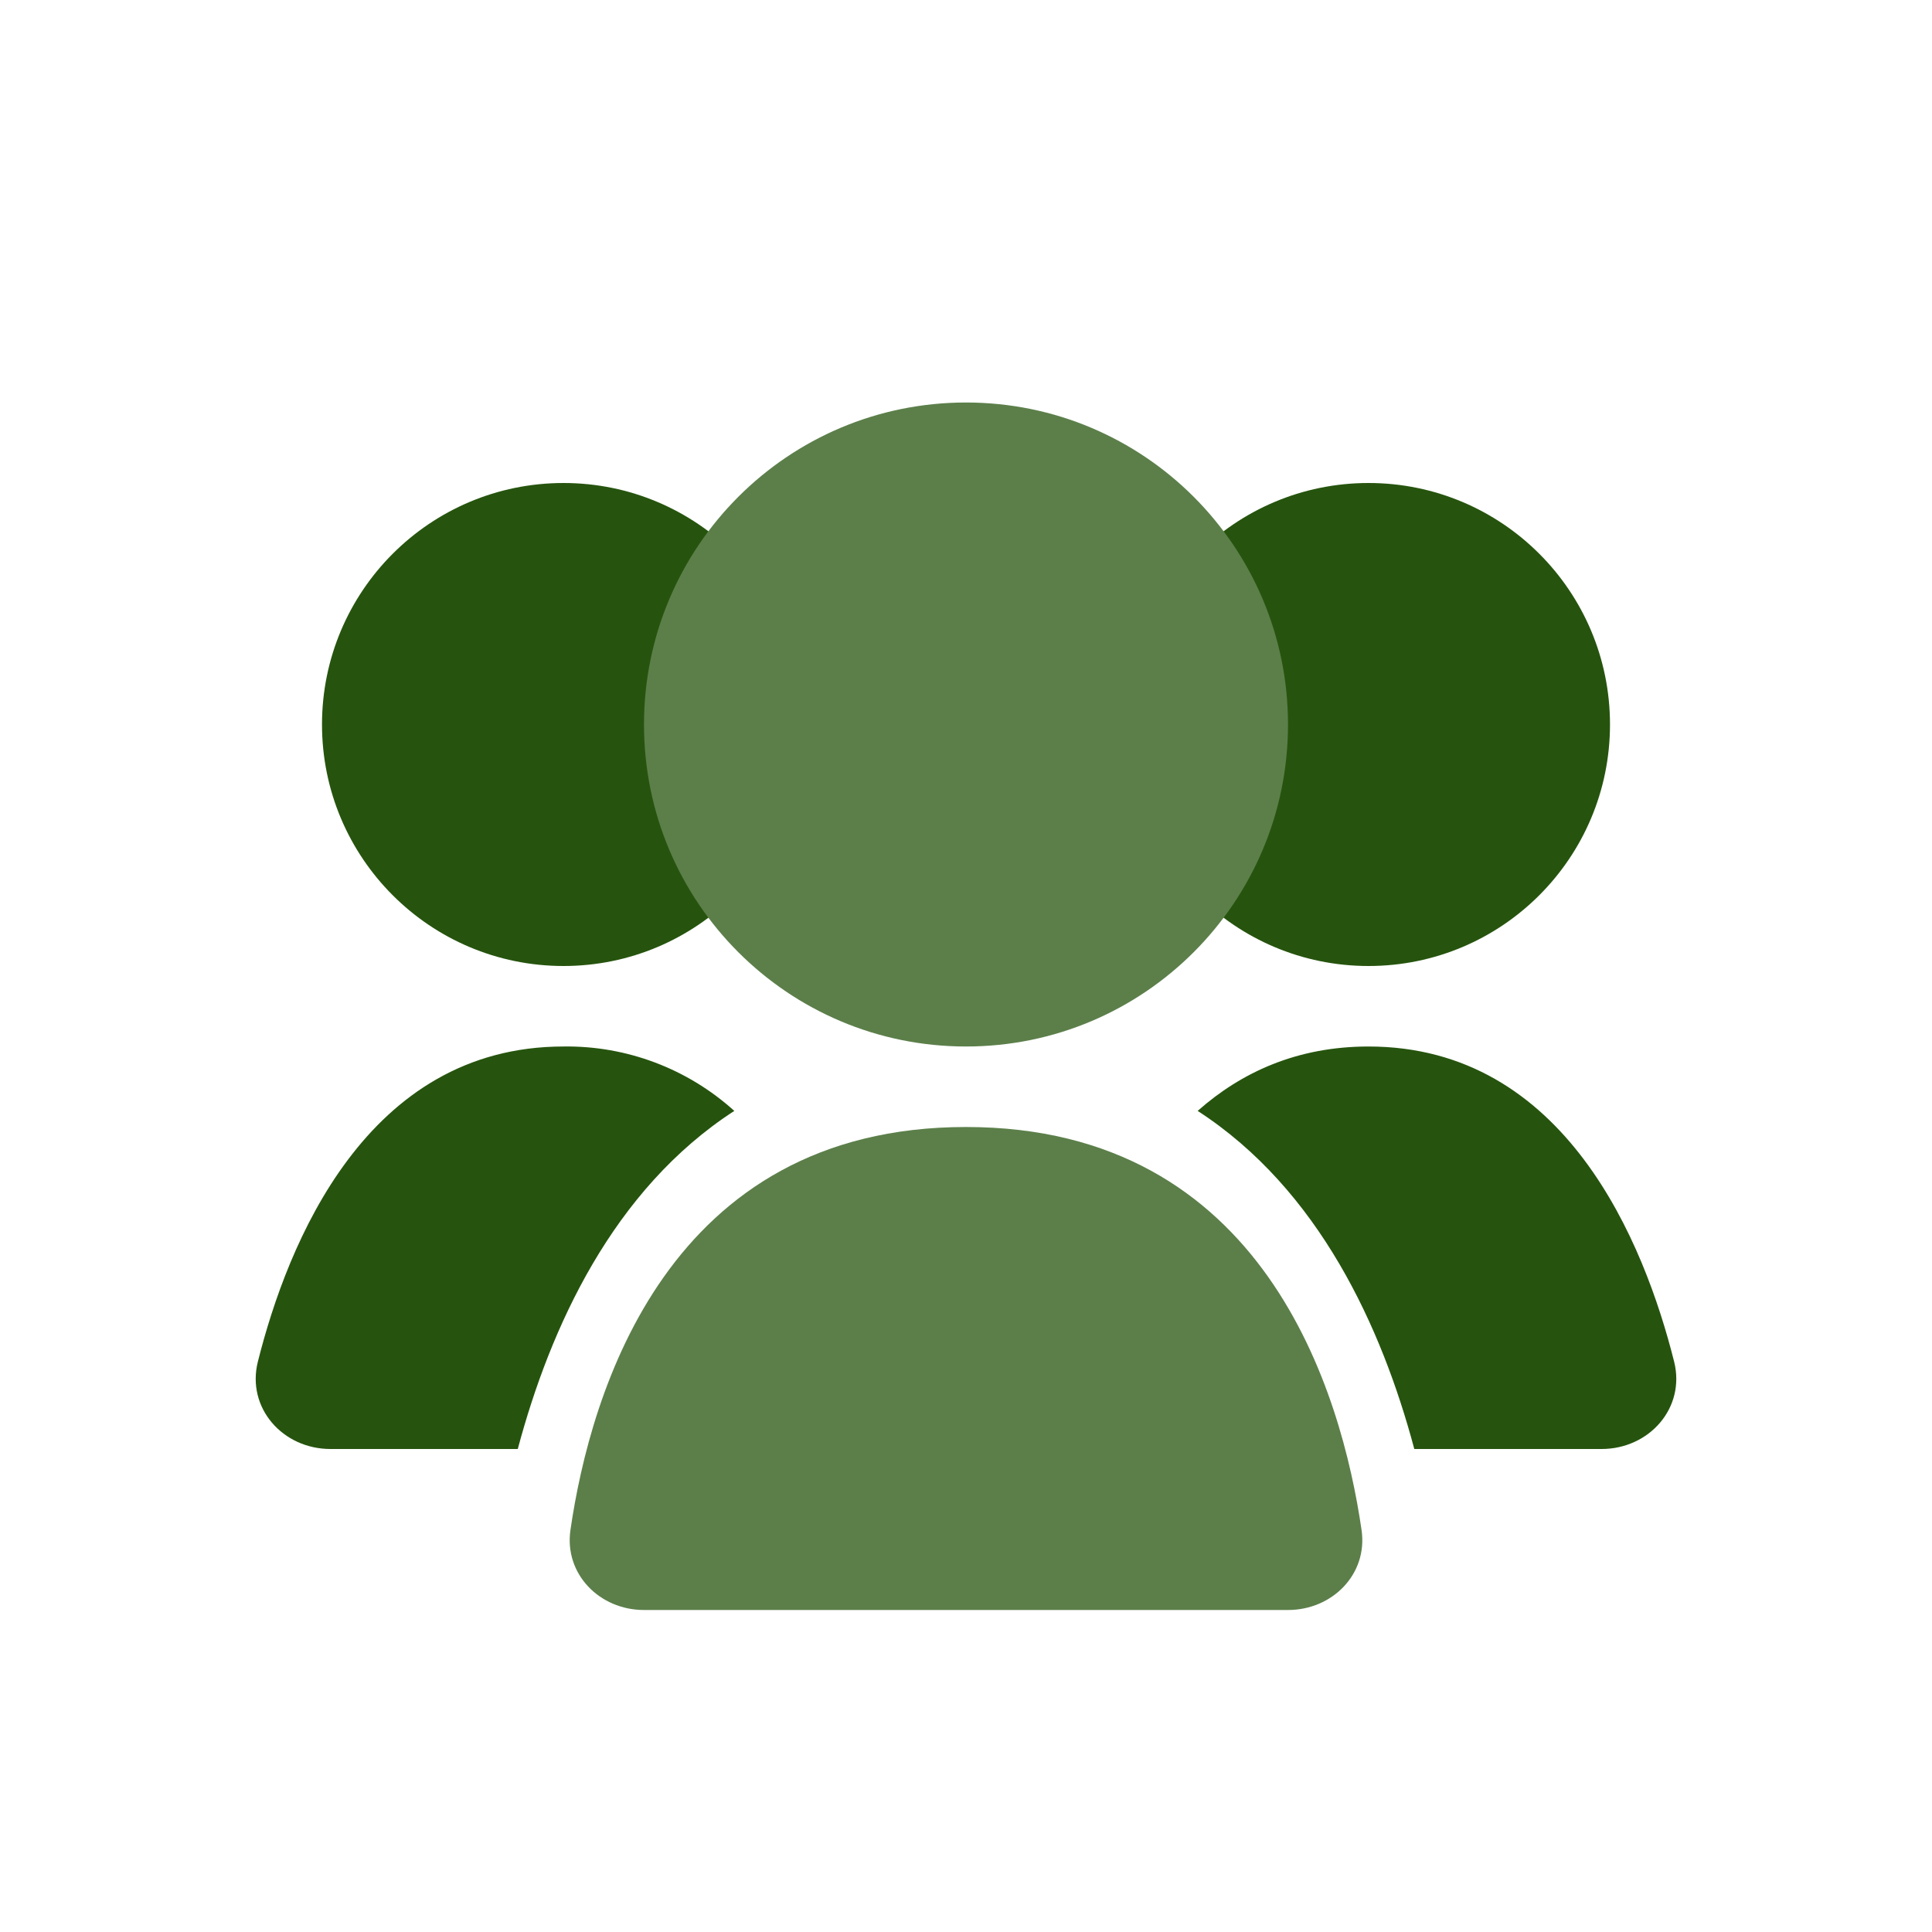
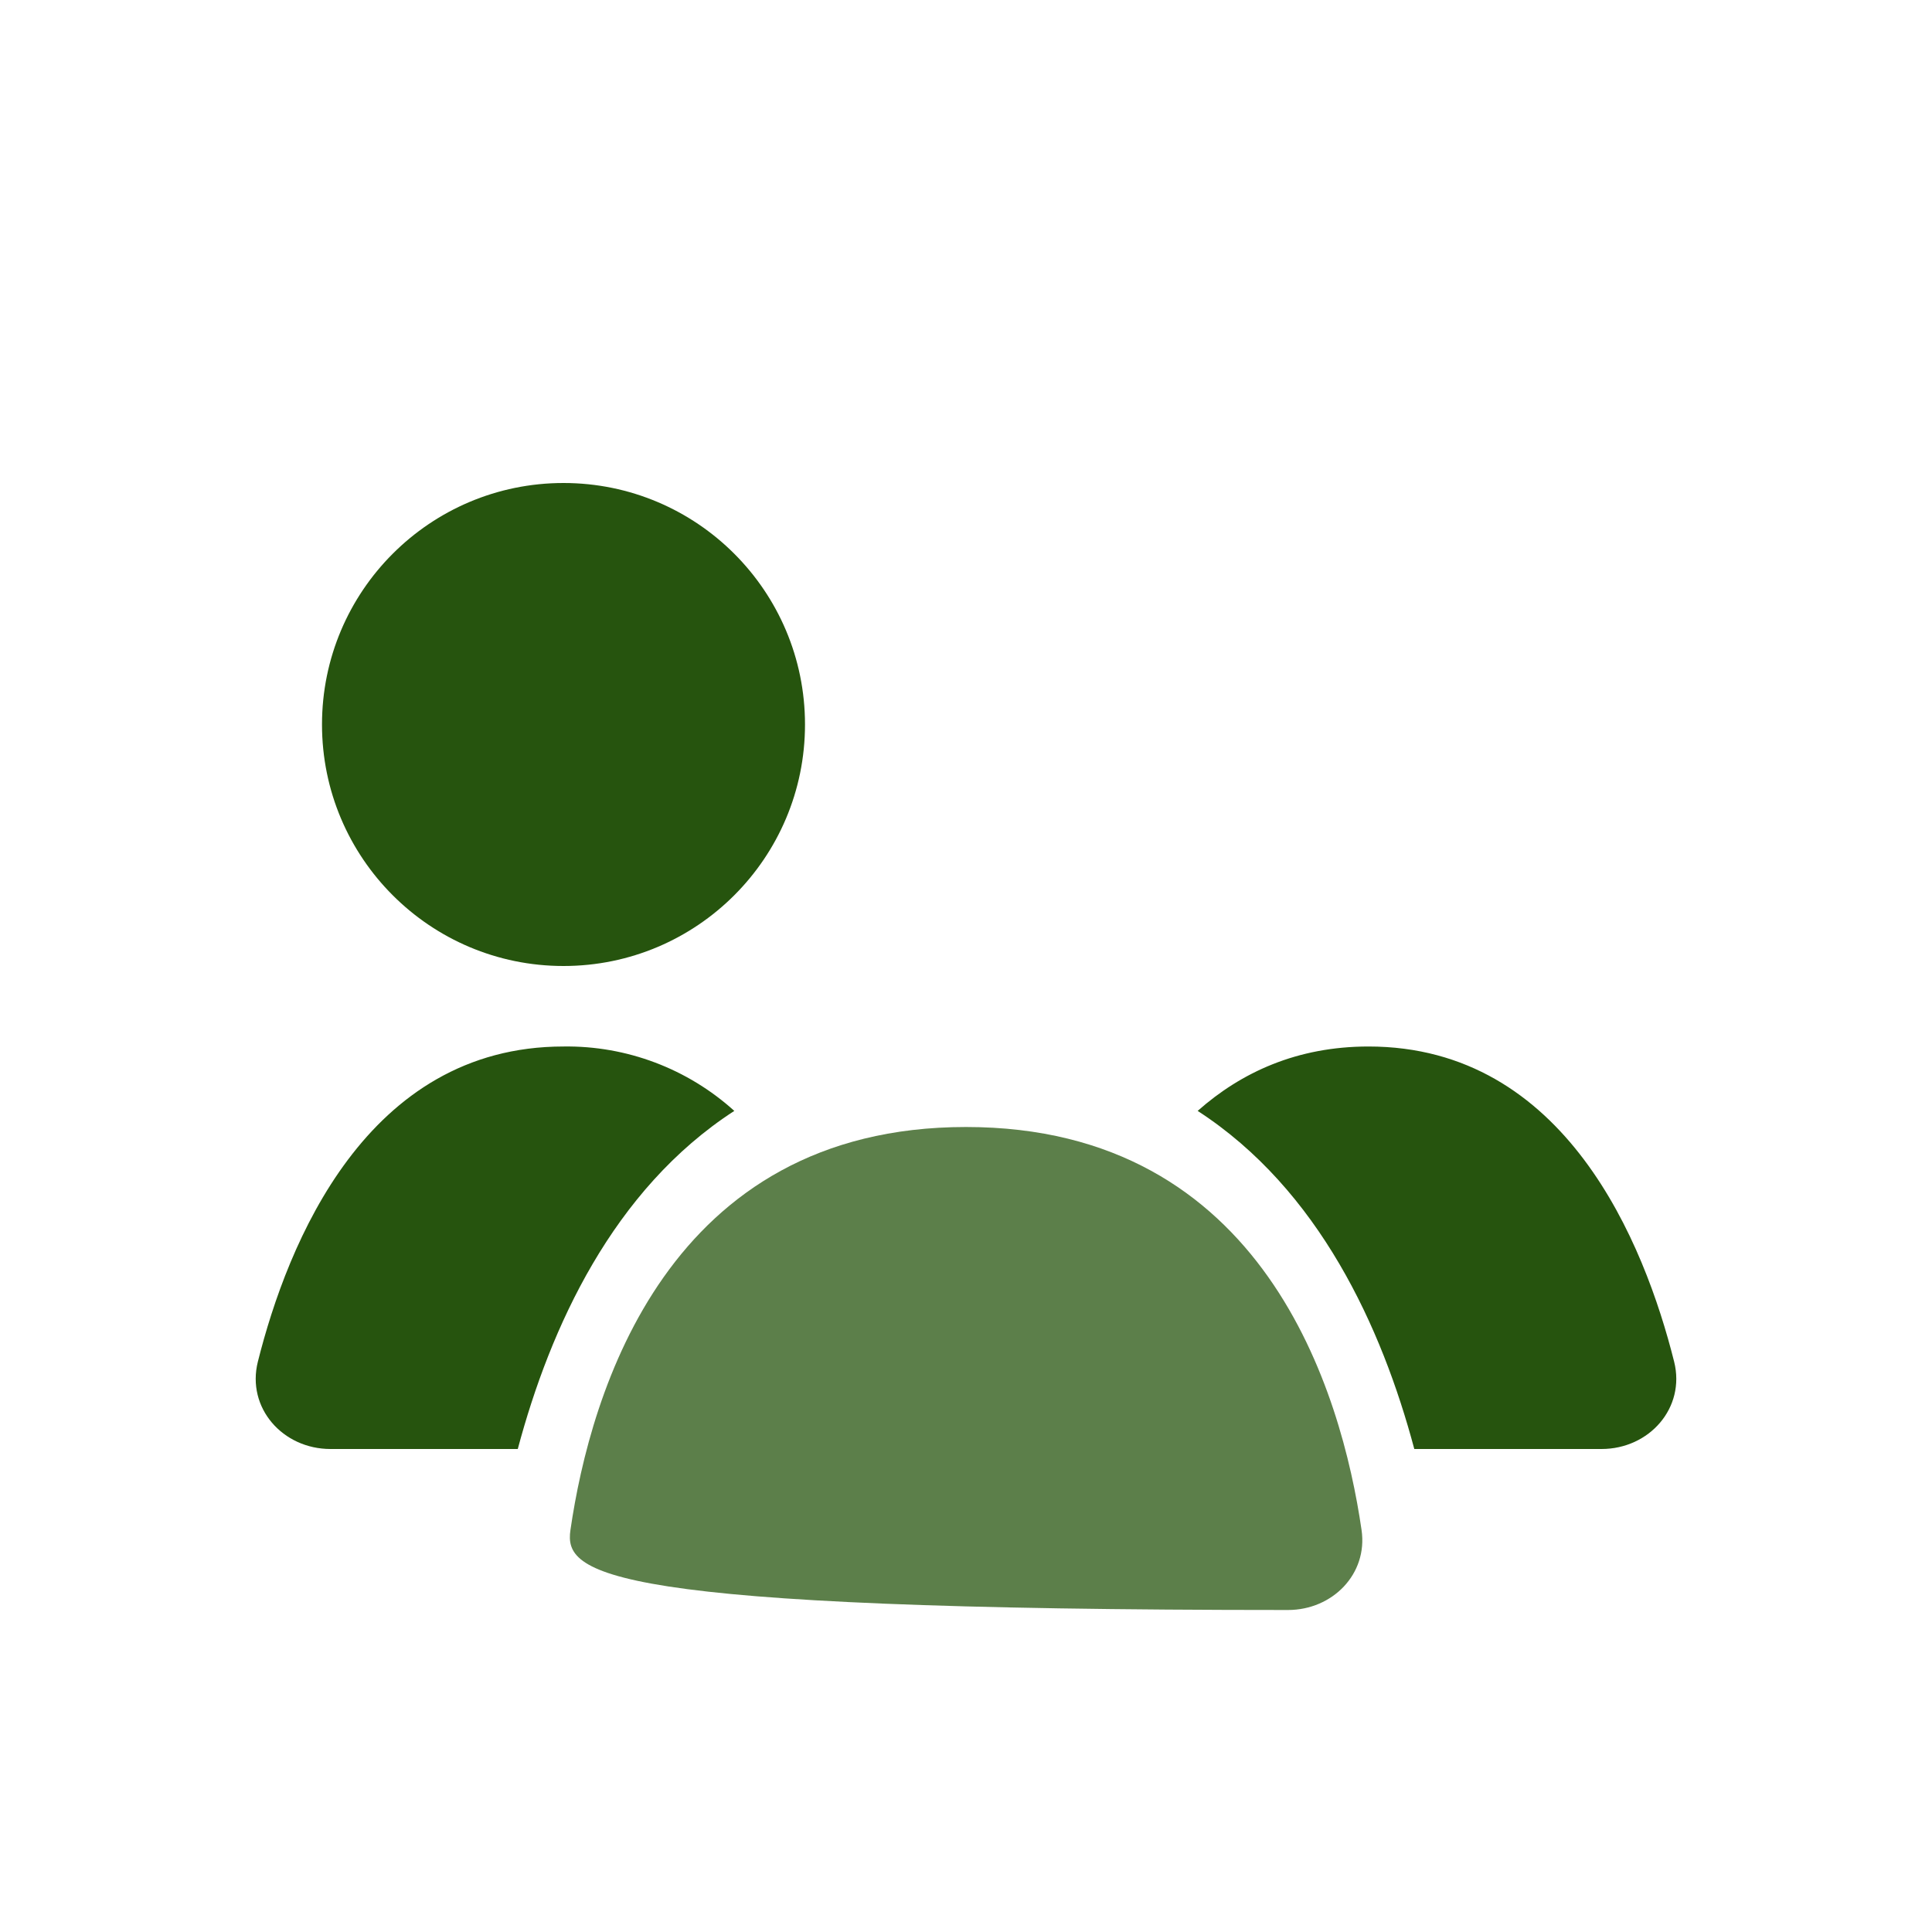
<svg xmlns="http://www.w3.org/2000/svg" preserveAspectRatio="none" width="100%" height="100%" overflow="visible" style="display: block;" viewBox="0 0 54 54" fill="none">
  <g id="lets-icons:group-fill">
-     <path id="Vector" d="M38.25 27C41.978 27 45 23.978 45 20.25C45 16.522 41.978 13.5 38.25 13.5C34.522 13.5 31.5 16.522 31.5 20.25C31.5 23.978 34.522 27 38.25 27Z" fill="#26540E" />
    <path id="Vector_2" d="M15.75 27C19.478 27 22.5 23.978 22.5 20.25C22.5 16.522 19.478 13.5 15.75 13.5C12.022 13.5 9 16.522 9 20.25C9 23.978 12.022 27 15.75 27Z" fill="#26540E" />
-     <path id="Vector_3" d="M27 29.25C31.971 29.25 36 25.221 36 20.25C36 15.279 31.971 11.25 27 11.25C22.029 11.25 18 15.279 18 20.25C18 25.221 22.029 29.25 27 29.25Z" fill="#5C7F4A" />
    <path id="Vector_4" fill-rule="evenodd" clip-rule="evenodd" d="M39.53 40.5H44.764C46.096 40.5 47.115 39.352 46.793 38.061C45.963 34.754 43.758 29.25 38.25 29.25C36.257 29.25 34.695 29.97 33.475 31.05C36.868 33.248 38.623 37.102 39.53 40.5ZM20.524 31.05C19.218 29.869 17.512 29.225 15.75 29.25C10.242 29.25 8.037 34.754 7.207 38.061C6.885 39.352 7.904 40.5 9.236 40.5H14.472C15.379 37.102 17.131 33.248 20.524 31.05Z" fill="#26540E" />
-     <path id="Vector_5" d="M27 31.5C35.345 31.5 37.498 38.927 38.056 42.764C38.236 43.994 37.242 45 36 45H18C16.758 45 15.766 43.994 15.944 42.764C16.502 38.927 18.655 31.5 27 31.5Z" fill="#5C7F4A" />
+     <path id="Vector_5" d="M27 31.5C35.345 31.5 37.498 38.927 38.056 42.764C38.236 43.994 37.242 45 36 45C16.758 45 15.766 43.994 15.944 42.764C16.502 38.927 18.655 31.5 27 31.5Z" fill="#5C7F4A" />
  </g>
</svg>